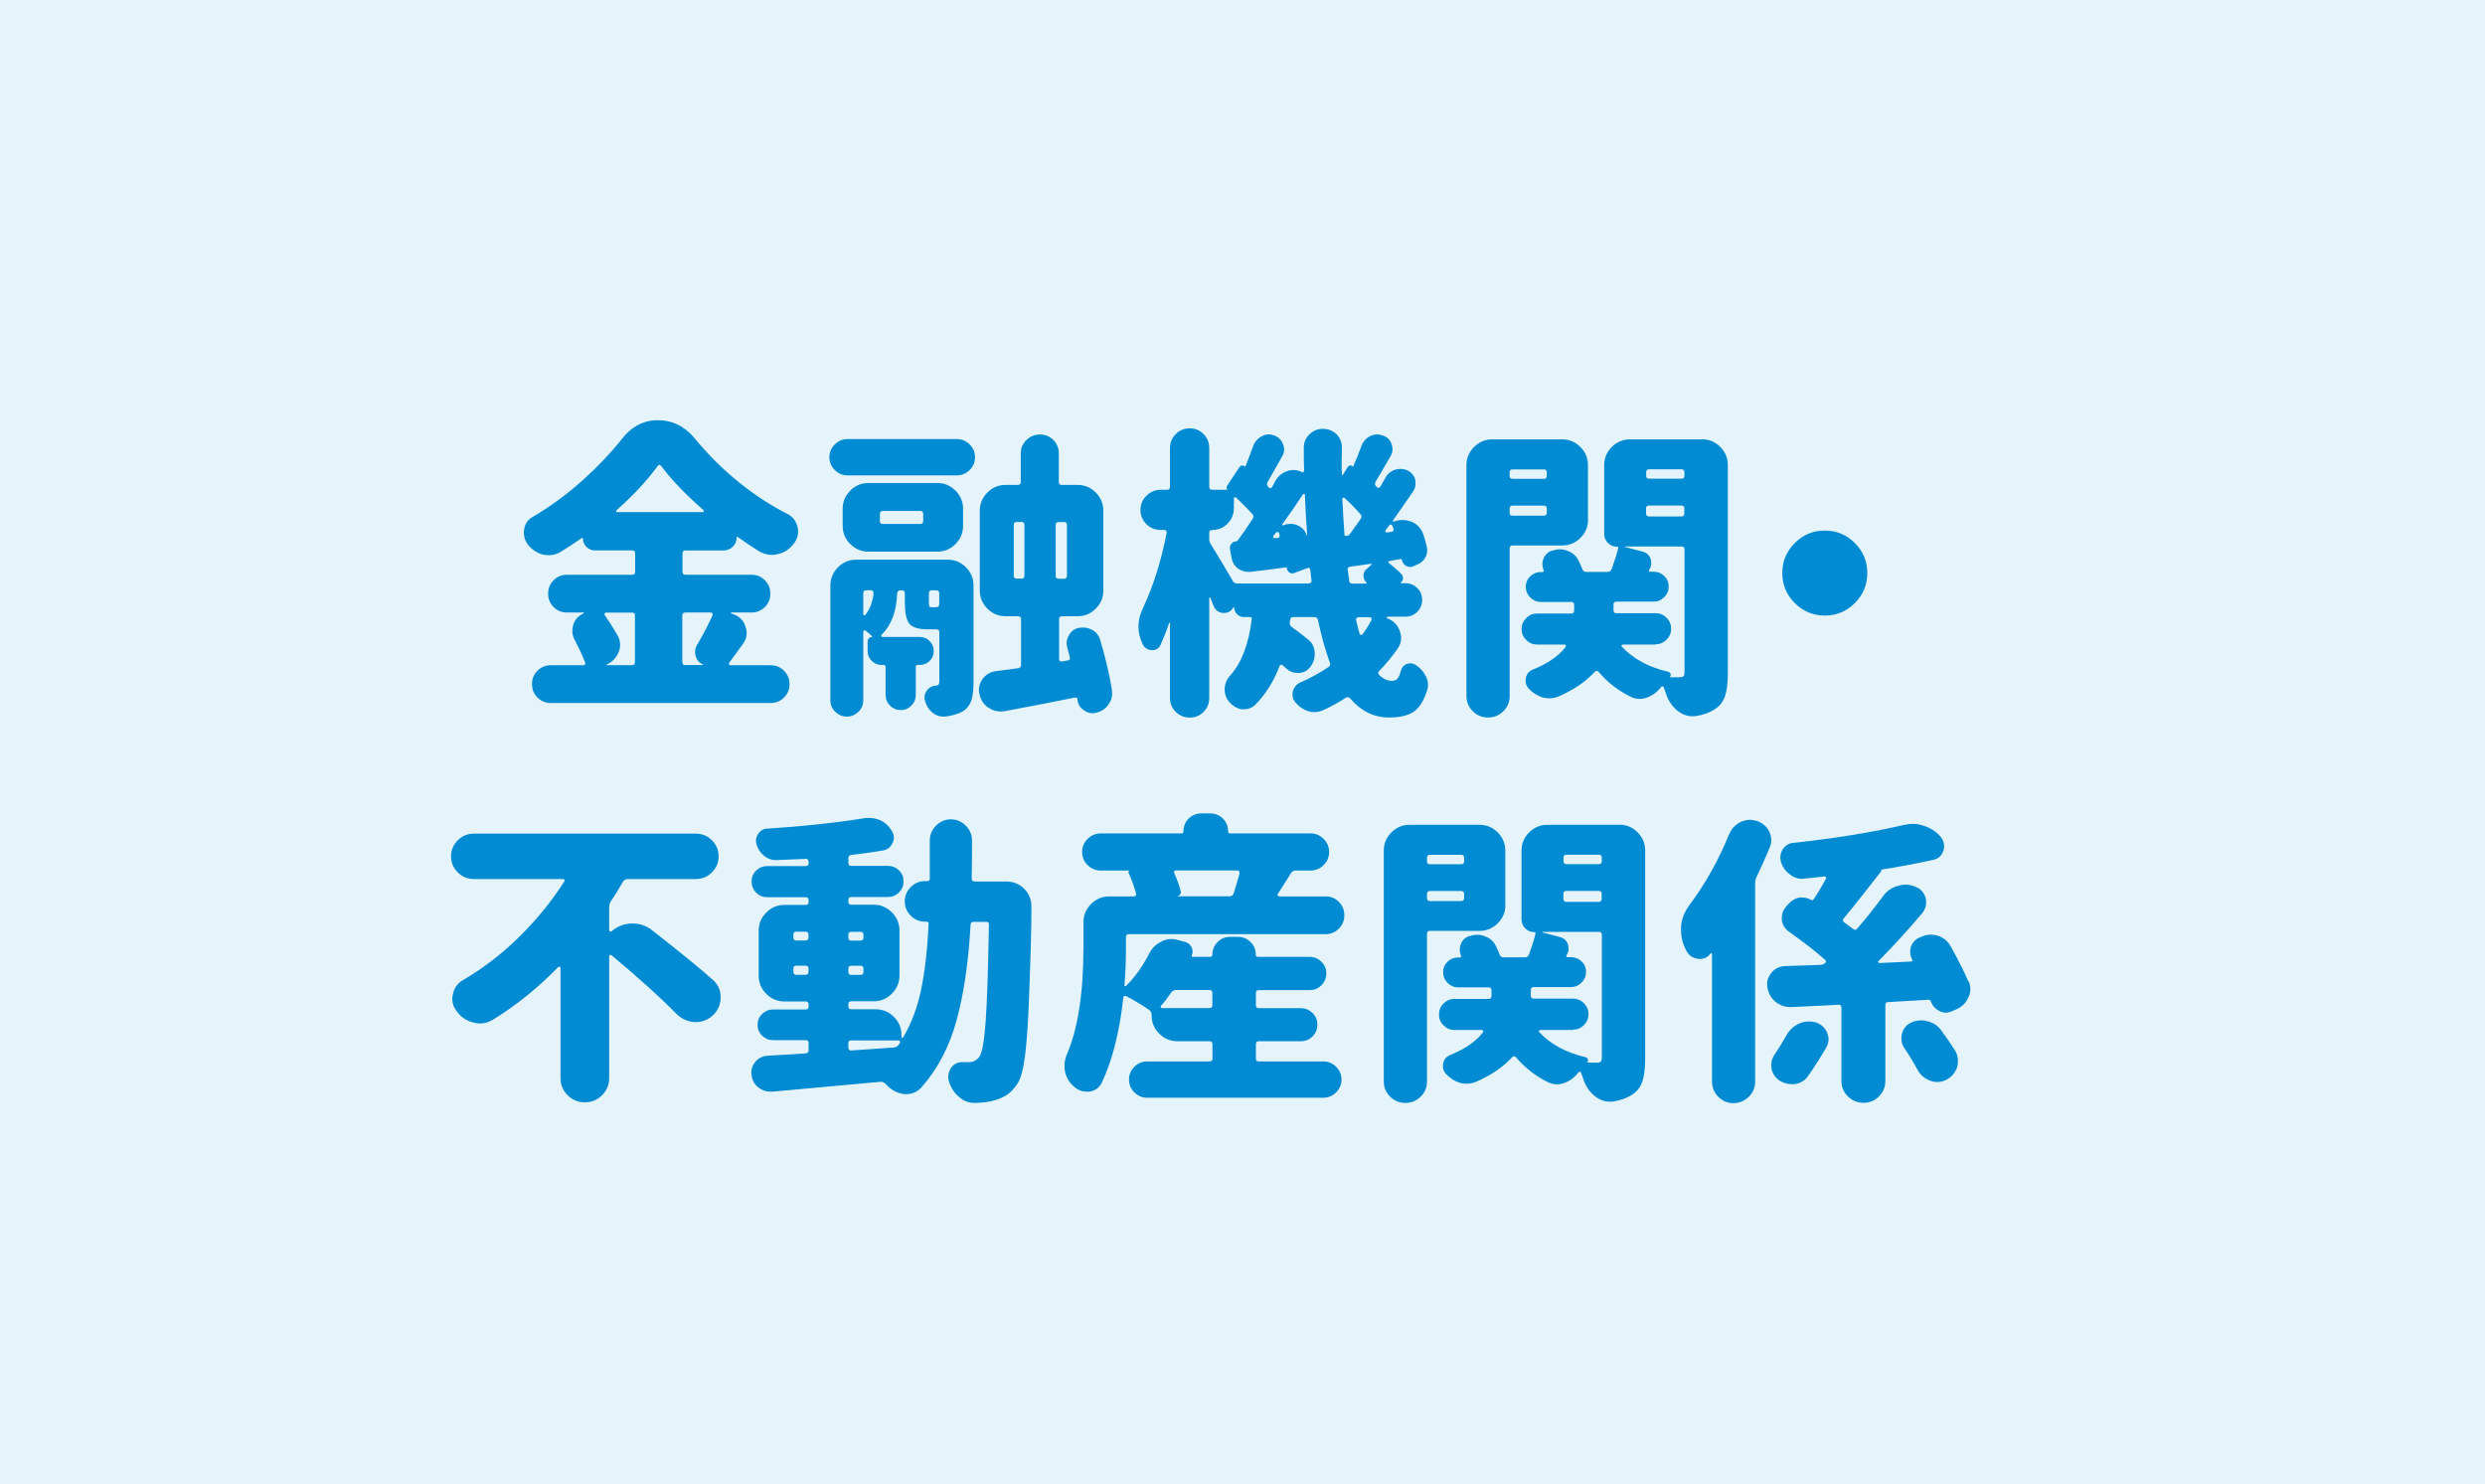
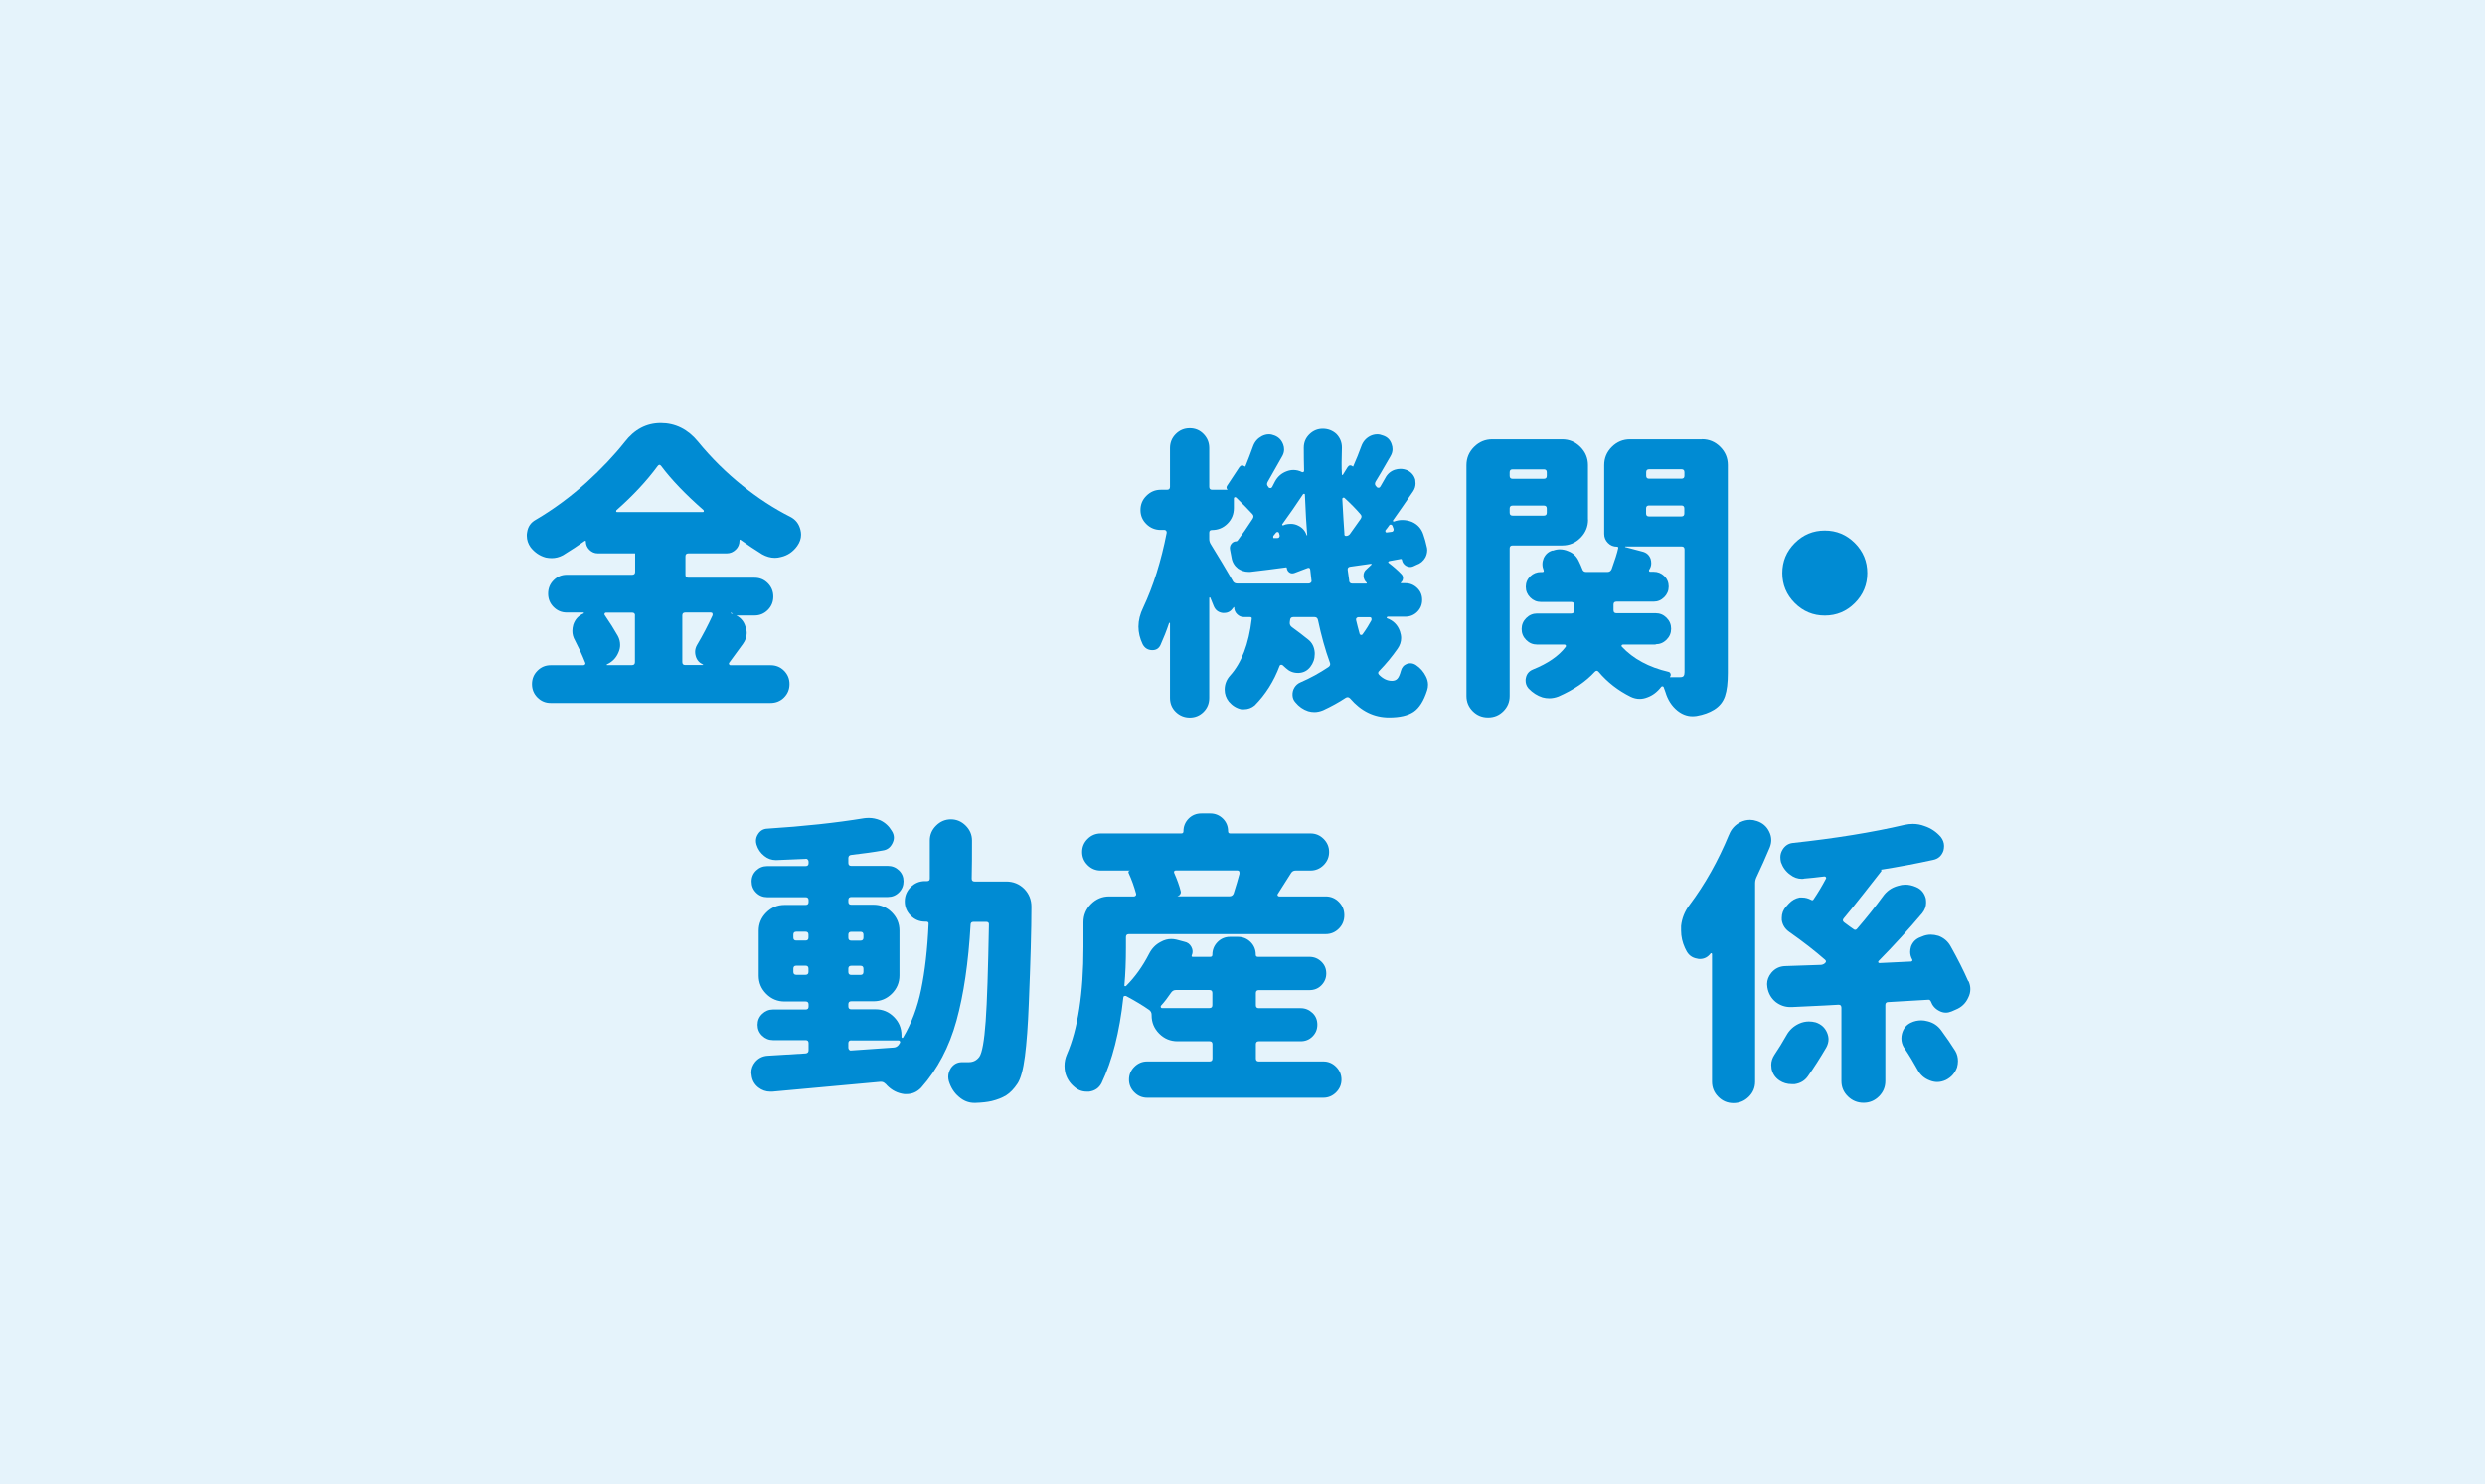
<svg xmlns="http://www.w3.org/2000/svg" id="_イヤー_2" width="245" height="146.33" viewBox="0 0 245 146.33">
  <defs>
    <style>.cls-1{fill:#008bd3;}.cls-2{fill:#e5f3fb;}</style>
  </defs>
  <g id="_イヤー_2-2">
    <rect class="cls-2" width="245" height="146.33" />
    <g>
-       <path class="cls-1" d="M72.1,60.4s-.03,.01-.04,.04c-.01,.03,0,.04,.01,.04l.26,.09c.6,.21,1,.62,1.17,1.23,.08,.21,.12,.42,.12,.62,0,.37-.13,.73-.38,1.08-.66,.92-1.11,1.53-1.35,1.85-.04,.04-.04,.09-.01,.15s.07,.09,.13,.09h3.96c.53,0,.97,.18,1.33,.54,.36,.36,.54,.8,.54,1.32s-.18,.96-.54,1.32c-.36,.36-.81,.54-1.33,.54h-21.68c-.51,0-.94-.18-1.3-.54s-.54-.8-.54-1.32,.18-.96,.54-1.32,.79-.54,1.3-.54h3.22c.08,0,.14-.03,.18-.09,.04-.06,.04-.12,0-.18-.29-.74-.63-1.46-1-2.17-.18-.31-.26-.62-.26-.94,0-.2,.03-.4,.09-.62,.18-.53,.52-.9,1.03-1.11,.02,0,.02-.03,0-.09h-1.67c-.51,0-.94-.18-1.3-.54-.36-.36-.54-.8-.54-1.32s.18-.96,.54-1.32,.79-.54,1.3-.54h6.45c.19,0,.29-.1,.29-.29v-1.82c0-.2-.1-.29-.29-.29h-3.69c-.31,0-.59-.12-.82-.35s-.35-.51-.35-.82c0-.04-.01-.06-.04-.07-.03,0-.05,0-.07,.01-.63,.45-1.34,.92-2.14,1.41-.37,.2-.74,.29-1.11,.29-.2,0-.39-.02-.59-.06-.59-.16-1.08-.49-1.49-1-.25-.35-.38-.73-.38-1.14,0-.12,0-.23,.03-.35,.08-.55,.36-.96,.85-1.23,1.74-1.02,3.41-2.25,5.01-3.69,1.48-1.35,2.73-2.67,3.75-3.96,.96-1.25,2.15-1.88,3.57-1.88s2.67,.61,3.66,1.82c1.31,1.6,2.78,3.06,4.42,4.37,1.5,1.21,3.07,2.23,4.69,3.05,.53,.27,.86,.7,1,1.29,.04,.16,.06,.31,.06,.47,0,.39-.13,.76-.38,1.11-.41,.57-.94,.93-1.58,1.08-.22,.06-.42,.09-.62,.09-.43,0-.85-.12-1.26-.35-.72-.45-1.43-.92-2.11-1.41-.08-.06-.12-.04-.12,.06,0,.35-.12,.65-.37,.89s-.54,.37-.89,.37h-3.78c-.2,0-.29,.1-.29,.29v1.82c0,.2,.1,.29,.29,.29h6.53c.51,0,.94,.18,1.3,.54,.36,.36,.54,.8,.54,1.32s-.18,.96-.54,1.32-.8,.54-1.3,.54h-1.99Zm-9.49,.29c0-.2-.1-.29-.29-.29h-2.58c-.06,0-.1,.03-.13,.09s-.03,.11,.01,.15c.51,.74,.94,1.43,1.29,2.05,.16,.29,.23,.6,.23,.91,0,.23-.05,.47-.15,.7-.22,.55-.6,.95-1.14,1.2-.02,0-.03,.01-.03,.04s0,.04,.03,.04h2.46c.19,0,.29-.1,.29-.29v-4.6Zm-1.82-10.4s-.05,.08-.04,.13c0,.05,.04,.07,.1,.07h8.44c.06,0,.09-.02,.1-.07,0-.05,0-.09-.04-.13-1.76-1.54-3.15-2.99-4.16-4.34-.12-.16-.23-.16-.35,0-1.07,1.46-2.42,2.91-4.04,4.34Zm9.46,10.37c.02-.06,.01-.12-.01-.18s-.08-.09-.16-.09h-2.52c-.2,0-.29,.1-.29,.29v4.6c0,.2,.1,.29,.29,.29h1.73s.03,0,.03-.03-.01-.03-.03-.03c-.35-.16-.59-.43-.7-.82-.04-.14-.06-.27-.06-.41,0-.23,.06-.46,.18-.67,.57-.96,1.08-1.94,1.55-2.96Z" />
-       <path class="cls-1" d="M94.34,43.29c.49,0,.91,.18,1.26,.53s.53,.77,.53,1.26-.18,.91-.53,1.26-.77,.53-1.26,.53h-10.78c-.49,0-.91-.18-1.26-.53s-.53-.77-.53-1.26,.18-.91,.53-1.26,.77-.53,1.26-.53h10.78Zm-.91,11.89c.7,0,1.3,.25,1.8,.75s.75,1.1,.75,1.8v9.58c0,.76-.08,1.36-.23,1.8-.16,.44-.44,.79-.85,1.04-.45,.25-1.03,.42-1.73,.5h-.18c-.39,0-.74-.13-1.05-.38-.35-.29-.6-.67-.73-1.14-.04-.14-.06-.25-.06-.35,0-.25,.08-.49,.23-.7,.23-.31,.54-.47,.91-.47,.21-.02,.32-.15,.32-.38v-4.89c0-.2-.1-.29-.29-.29h-.85c-.92,0-1.52-.19-1.82-.56s-.44-1.08-.44-2.14v-.85c0-.2-.1-.29-.29-.29h-.15c-.2,0-.3,.1-.32,.29-.06,1.8-.58,3.16-1.55,4.1-.02,.04-.02,.08,0,.13,.02,.05,.05,.07,.09,.07h3.69c.39,0,.72,.14,.98,.41s.4,.6,.4,.98-.13,.7-.4,.97-.59,.4-.98,.4h-.21c-.12,0-.18,.06-.18,.18v2.75c0,.43-.15,.79-.44,1.08s-.64,.44-1.05,.44-.76-.15-1.05-.44-.44-.65-.44-1.08v-2.75c0-.12-.06-.18-.18-.18h-.21c-.37,0-.69-.13-.97-.4-.27-.26-.41-.59-.41-.98v-.91c0-.14,.04-.25,.13-.34s.2-.13,.34-.13v-.03c-.12-.14-.34-.33-.67-.59-.06-.04-.11-.05-.16-.03-.05,.02-.07,.06-.07,.12v6.77c0,.45-.16,.83-.48,1.14s-.7,.47-1.14,.47-.82-.16-1.14-.47-.48-.69-.48-1.14v-11.31c0-.7,.25-1.3,.75-1.8s1.1-.75,1.8-.75h9.02Zm1.52-3.34c0,.7-.25,1.3-.75,1.8s-1.1,.75-1.8,.75h-6.77c-.7,0-1.3-.25-1.8-.75s-.75-1.1-.75-1.8v-1.67c0-.7,.25-1.3,.75-1.8s1.1-.75,1.8-.75h6.77c.7,0,1.3,.25,1.8,.75s.75,1.1,.75,1.8v1.67Zm-9.55,6.36c-.2,0-.29,.1-.29,.29v2.05c0,.06,.02,.1,.07,.12,.05,.02,.09,0,.13-.03,.45-.55,.72-1.26,.82-2.14,0-.08-.03-.15-.07-.21-.05-.06-.11-.09-.19-.09h-.47Zm1.64-7.82c-.2,0-.29,.1-.29,.29v.7c0,.2,.1,.29,.29,.29h3.69c.19,0,.29-.1,.29-.29v-.7c0-.2-.1-.29-.29-.29h-3.69Zm4.8,9.49h.38c.14,0,.23-.02,.29-.07,.06-.05,.09-.14,.09-.28v-1.03c0-.2-.1-.29-.29-.29h-.44c-.2,0-.29,.1-.29,.29v.82c0,.25,.01,.41,.04,.47s.1,.09,.22,.09Zm17.78,8.2c.02,.12,.03,.22,.03,.32,0,.37-.12,.72-.35,1.05-.29,.43-.69,.7-1.2,.82-.14,.04-.26,.06-.38,.06-.31,0-.6-.1-.85-.29-.39-.25-.61-.62-.64-1.08-.02-.14-.1-.2-.23-.18-2.01,.41-4.34,.86-6.97,1.35-.14,.02-.27,.03-.41,.03-.41,0-.8-.13-1.17-.38-.47-.31-.76-.75-.88-1.32-.04-.14-.06-.28-.06-.44,0-.37,.12-.72,.35-1.05,.33-.45,.77-.71,1.32-.79,.64-.08,1.39-.18,2.23-.29,.18-.04,.26-.16,.26-.35v-4.48c0-.2-.1-.29-.29-.29h-1.23c-.7,0-1.3-.25-1.8-.75s-.75-1.1-.75-1.8v-7.85c0-.7,.25-1.3,.75-1.8s1.1-.75,1.8-.75h1.2c.19,0,.29-.1,.29-.29v-2.81c0-.53,.19-.97,.56-1.33,.37-.36,.82-.54,1.33-.54s.96,.18,1.32,.54c.36,.36,.54,.81,.54,1.33v2.81c0,.2,.1,.29,.29,.29h1.55c.7,0,1.3,.25,1.8,.75s.75,1.1,.75,1.8v7.85c0,.7-.25,1.3-.75,1.8s-1.1,.75-1.8,.75h-1.52c-.2,0-.29,.1-.29,.29v3.93c0,.08,.03,.14,.09,.19,.06,.05,.13,.06,.21,.04l.53-.09c.19-.02,.27-.13,.23-.32-.08-.33-.17-.65-.26-.97-.04-.14-.06-.27-.06-.41,0-.27,.08-.54,.23-.79,.21-.39,.54-.63,.97-.73,.16-.02,.3-.03,.44-.03,.29,0,.59,.08,.88,.23,.41,.23,.67,.57,.79,1,.53,1.78,.92,3.44,1.17,4.98Zm-9.38-16.61c-.2,0-.29,.1-.29,.29v5.01c0,.2,.1,.29,.29,.29h.47c.19,0,.29-.1,.29-.29v-5.01c0-.2-.1-.29-.29-.29h-.47Zm4.66,5.6c.19,0,.29-.1,.29-.29v-5.01c0-.2-.1-.29-.29-.29h-.53c-.2,0-.29,.1-.29,.29v5.01c0,.2,.1,.29,.29,.29h.53Z" />
+       <path class="cls-1" d="M72.1,60.4s-.03,.01-.04,.04c-.01,.03,0,.04,.01,.04l.26,.09c.6,.21,1,.62,1.17,1.23,.08,.21,.12,.42,.12,.62,0,.37-.13,.73-.38,1.08-.66,.92-1.11,1.53-1.35,1.85-.04,.04-.04,.09-.01,.15s.07,.09,.13,.09h3.96c.53,0,.97,.18,1.33,.54,.36,.36,.54,.8,.54,1.32s-.18,.96-.54,1.32c-.36,.36-.81,.54-1.33,.54h-21.68c-.51,0-.94-.18-1.3-.54s-.54-.8-.54-1.32,.18-.96,.54-1.32,.79-.54,1.3-.54h3.22c.08,0,.14-.03,.18-.09,.04-.06,.04-.12,0-.18-.29-.74-.63-1.46-1-2.17-.18-.31-.26-.62-.26-.94,0-.2,.03-.4,.09-.62,.18-.53,.52-.9,1.03-1.11,.02,0,.02-.03,0-.09h-1.67c-.51,0-.94-.18-1.3-.54-.36-.36-.54-.8-.54-1.32s.18-.96,.54-1.32,.79-.54,1.3-.54h6.45c.19,0,.29-.1,.29-.29v-1.82h-3.69c-.31,0-.59-.12-.82-.35s-.35-.51-.35-.82c0-.04-.01-.06-.04-.07-.03,0-.05,0-.07,.01-.63,.45-1.34,.92-2.14,1.41-.37,.2-.74,.29-1.11,.29-.2,0-.39-.02-.59-.06-.59-.16-1.08-.49-1.49-1-.25-.35-.38-.73-.38-1.14,0-.12,0-.23,.03-.35,.08-.55,.36-.96,.85-1.23,1.74-1.02,3.41-2.25,5.01-3.69,1.48-1.35,2.73-2.67,3.75-3.96,.96-1.25,2.15-1.88,3.57-1.88s2.67,.61,3.66,1.82c1.31,1.6,2.78,3.06,4.42,4.37,1.5,1.21,3.07,2.23,4.69,3.05,.53,.27,.86,.7,1,1.29,.04,.16,.06,.31,.06,.47,0,.39-.13,.76-.38,1.11-.41,.57-.94,.93-1.58,1.08-.22,.06-.42,.09-.62,.09-.43,0-.85-.12-1.26-.35-.72-.45-1.43-.92-2.11-1.41-.08-.06-.12-.04-.12,.06,0,.35-.12,.65-.37,.89s-.54,.37-.89,.37h-3.78c-.2,0-.29,.1-.29,.29v1.82c0,.2,.1,.29,.29,.29h6.53c.51,0,.94,.18,1.3,.54,.36,.36,.54,.8,.54,1.32s-.18,.96-.54,1.32-.8,.54-1.3,.54h-1.99Zm-9.49,.29c0-.2-.1-.29-.29-.29h-2.58c-.06,0-.1,.03-.13,.09s-.03,.11,.01,.15c.51,.74,.94,1.43,1.29,2.05,.16,.29,.23,.6,.23,.91,0,.23-.05,.47-.15,.7-.22,.55-.6,.95-1.14,1.2-.02,0-.03,.01-.03,.04s0,.04,.03,.04h2.46c.19,0,.29-.1,.29-.29v-4.6Zm-1.82-10.4s-.05,.08-.04,.13c0,.05,.04,.07,.1,.07h8.44c.06,0,.09-.02,.1-.07,0-.05,0-.09-.04-.13-1.76-1.54-3.15-2.99-4.16-4.34-.12-.16-.23-.16-.35,0-1.07,1.46-2.42,2.91-4.04,4.34Zm9.46,10.37c.02-.06,.01-.12-.01-.18s-.08-.09-.16-.09h-2.52c-.2,0-.29,.1-.29,.29v4.6c0,.2,.1,.29,.29,.29h1.73s.03,0,.03-.03-.01-.03-.03-.03c-.35-.16-.59-.43-.7-.82-.04-.14-.06-.27-.06-.41,0-.23,.06-.46,.18-.67,.57-.96,1.08-1.94,1.55-2.96Z" />
      <path class="cls-1" d="M136.76,60.84s-.03,.01-.04,.04c-.01,.03,0,.05,.01,.07,.64,.23,1.07,.66,1.29,1.29,.08,.23,.12,.46,.12,.67,0,.37-.12,.72-.35,1.05-.53,.76-1.12,1.48-1.79,2.17-.16,.14-.17,.27-.03,.41,.39,.39,.81,.59,1.26,.59,.23,0,.41-.07,.54-.21,.13-.14,.24-.39,.34-.76,.08-.33,.27-.57,.59-.7,.12-.04,.23-.06,.35-.06,.19,0,.38,.06,.56,.18,.43,.29,.75,.66,.97,1.11,.14,.27,.21,.55,.21,.82,0,.2-.03,.38-.09,.56-.33,1.04-.78,1.74-1.33,2.11s-1.36,.56-2.42,.56c-1.48,0-2.76-.62-3.84-1.88-.14-.14-.28-.16-.44-.06-.68,.45-1.43,.86-2.23,1.23-.29,.12-.58,.18-.85,.18-.22,0-.42-.03-.62-.09-.49-.16-.91-.45-1.26-.88-.18-.2-.27-.43-.28-.7-.01-.27,.05-.52,.19-.75,.14-.22,.33-.4,.59-.51,.96-.41,1.88-.92,2.78-1.52,.16-.12,.19-.26,.12-.44-.45-1.23-.84-2.63-1.17-4.19-.04-.2-.16-.29-.35-.29h-2.08c-.2,0-.3,.1-.32,.29l-.03,.23c-.02,.2,.05,.35,.21,.47,.57,.41,1.1,.82,1.61,1.23,.39,.31,.6,.74,.64,1.29v.15c0,.47-.15,.89-.44,1.26s-.67,.57-1.14,.59h-.09c-.45,0-.84-.16-1.17-.47-.1-.1-.21-.2-.32-.29-.06-.04-.12-.05-.18-.04-.06,.01-.1,.04-.12,.1-.57,1.52-1.39,2.82-2.46,3.9-.31,.25-.66,.38-1.03,.38h-.29c-.47-.1-.88-.35-1.23-.76-.27-.35-.41-.74-.41-1.17,0-.53,.18-.99,.53-1.38,1.13-1.25,1.85-3.12,2.14-5.6,.02-.12-.03-.18-.15-.18h-.62c-.25,0-.48-.09-.67-.28-.2-.19-.29-.42-.29-.69-.02-.02-.04-.02-.06,0l-.06,.09c-.22,.31-.5,.47-.85,.47h-.18c-.43-.06-.72-.29-.88-.7-.1-.27-.21-.54-.32-.79-.02-.04-.04-.05-.07-.04-.03,.01-.04,.03-.04,.07v9.84c0,.55-.19,1.01-.56,1.38-.37,.37-.83,.56-1.36,.56s-1-.19-1.38-.56-.57-.83-.57-1.38v-7.35s-.01-.06-.03-.06c-.02,0-.04,0-.06,.03-.25,.76-.54,1.48-.85,2.17-.16,.33-.42,.5-.79,.5h-.06c-.41-.02-.71-.21-.91-.59-.27-.57-.41-1.14-.41-1.73,0-.62,.16-1.25,.47-1.88,1-2.13,1.77-4.58,2.31-7.35,.02-.08,0-.15-.04-.21-.05-.06-.1-.09-.16-.09h-.38c-.55,0-1.02-.19-1.41-.57-.39-.38-.59-.84-.59-1.39s.19-1.02,.59-1.41c.39-.39,.86-.59,1.41-.59h.62c.19,0,.29-.1,.29-.29v-3.81c0-.55,.19-1.01,.57-1.39s.84-.57,1.38-.57,.99,.19,1.36,.57c.37,.38,.56,.84,.56,1.39v3.81c0,.2,.1,.29,.29,.29h1.52c-.12-.12-.14-.24-.06-.38l1.2-1.82c.16-.23,.34-.26,.56-.09,.02,.02,.04,0,.06-.03,.25-.62,.51-1.29,.76-1.99,.16-.43,.44-.75,.85-.97,.23-.12,.47-.18,.7-.18,.18,0,.36,.04,.56,.12,.41,.16,.69,.45,.85,.88,.06,.16,.09,.32,.09,.5,0,.23-.07,.47-.21,.7-.92,1.64-1.39,2.47-1.41,2.49-.1,.18-.08,.33,.06,.47,0,.02,0,.04,.03,.06,.06,.06,.12,.08,.19,.07,.07,0,.12-.04,.16-.1,.1-.2,.19-.38,.29-.56,.27-.49,.66-.82,1.17-1,.21-.08,.43-.12,.64-.12,.29,0,.58,.07,.85,.21,.04,.02,.08,.01,.13-.01,.05-.03,.07-.07,.07-.13-.02-.74-.03-1.49-.03-2.26,0-.53,.19-.97,.56-1.33,.37-.36,.81-.54,1.32-.54s.98,.18,1.35,.53c.35,.37,.53,.81,.53,1.32l-.03,1.46c0,.43,0,.83,.03,1.2,0,.02,0,.03,.03,.04,.02,.01,.04,0,.06-.01l.47-.76c.14-.21,.31-.23,.53-.06,.02,.02,.03,0,.03-.03,.29-.66,.56-1.32,.79-1.96,.16-.45,.44-.78,.85-1,.23-.12,.48-.18,.73-.18,.18,0,.36,.04,.56,.12,.43,.14,.71,.42,.85,.85,.06,.16,.09,.32,.09,.5,0,.23-.07,.47-.21,.7-.76,1.33-1.25,2.16-1.46,2.49-.1,.18-.08,.33,.06,.47,.02,.02,.04,.04,.06,.06,.04,.06,.1,.08,.18,.07,.08,0,.14-.05,.18-.13,.18-.31,.33-.59,.47-.82,.21-.41,.53-.68,.94-.82,.19-.06,.38-.09,.56-.09,.23,0,.47,.05,.7,.15,.39,.2,.64,.5,.76,.91,.02,.14,.03,.26,.03,.38,0,.27-.08,.53-.23,.76-.8,1.17-1.46,2.13-1.99,2.87-.02,.02-.02,.05,0,.09,.02,.04,.05,.05,.09,.03,.27-.1,.55-.15,.82-.15,.31,0,.62,.06,.94,.18,.57,.25,.95,.67,1.14,1.26,.14,.39,.24,.77,.32,1.14,.04,.14,.06,.26,.06,.38,0,.25-.06,.5-.18,.73-.2,.35-.49,.6-.88,.73l-.32,.15c-.23,.1-.46,.08-.69-.04-.22-.13-.37-.32-.42-.57,0-.08-.04-.12-.12-.12l-1.14,.21s-.07,.03-.09,.07c-.02,.05-.01,.08,.03,.1,.51,.39,.93,.76,1.26,1.11,.12,.12,.17,.26,.16,.42-.01,.17-.08,.31-.22,.42,0,.04,0,.06,.03,.06h.41c.47,0,.86,.16,1.19,.48s.48,.71,.48,1.17-.16,.85-.48,1.17-.72,.48-1.19,.48h-1.76Zm-15.23-3.57c.1,.18,.24,.26,.44,.26h7.06c.08,0,.15-.03,.21-.09s.08-.13,.06-.21c-.02-.25-.06-.61-.12-1.05-.02-.18-.11-.23-.26-.18l-1.32,.5c-.18,.06-.34,.04-.48-.06s-.23-.24-.25-.44c-.02-.06-.05-.08-.09-.06-1.15,.16-2.31,.3-3.49,.44h-.23c-.35,0-.68-.11-1-.32-.35-.27-.57-.63-.64-1.08l-.15-.79c-.04-.21,0-.41,.13-.57,.13-.17,.3-.25,.51-.25,.06-.02,.1-.05,.12-.09,.43-.57,.92-1.27,1.46-2.11,.12-.18,.12-.33,0-.47-.35-.39-.89-.94-1.61-1.64-.06-.04-.11-.05-.16-.03-.05,.02-.07,.06-.07,.12v.94c0,.61-.21,1.12-.63,1.54s-.93,.63-1.54,.63c-.18,0-.26,.09-.26,.26v.62c0,.2,.06,.38,.18,.56,.72,1.17,1.44,2.36,2.14,3.57Zm4.01-4.42c-.02,.06-.02,.11,0,.16,.02,.05,.06,.06,.12,.04h.29c.08,0,.14-.03,.18-.1,.04-.07,.05-.13,.03-.19-.04-.12-.06-.19-.06-.21-.02-.06-.06-.09-.12-.1-.06,0-.11,0-.15,.04l-.29,.35Zm.88-1.17s-.02,.07,0,.09c.02,.02,.05,.03,.09,.03l.23-.09c.18-.04,.35-.06,.53-.06,.25,0,.5,.06,.73,.18,.41,.2,.68,.51,.82,.94,0,.02,.02,.02,.06,0-.08-.94-.16-2.28-.23-4.01,0-.04-.02-.06-.06-.07-.04,0-.08,0-.12,.04-.64,.98-1.33,1.96-2.05,2.96Zm6.12,.97c0,.14,.06,.2,.19,.19,.13,0,.24-.06,.34-.16,.37-.51,.73-1.02,1.08-1.52,.12-.18,.11-.33-.03-.47-.45-.53-.98-1.06-1.58-1.61-.04-.02-.08-.02-.13,0-.05,.02-.07,.06-.07,.12,.08,1.48,.15,2.64,.21,3.46Zm.47,4.6c.02,.2,.13,.29,.32,.29h1.38s.03,0,.04-.03c0-.02,0-.04-.01-.06-.2-.18-.3-.4-.31-.67-.01-.27,.09-.5,.31-.67l.47-.44s.02-.04,.01-.06c-.01-.02-.03-.03-.04-.03-.7,.1-1.39,.2-2.05,.29-.2,.02-.28,.13-.26,.32,.06,.43,.11,.78,.15,1.05Zm2.2,3.87c.02-.06,.01-.12-.01-.18s-.08-.09-.16-.09h-1.11c-.08,0-.14,.03-.19,.09-.05,.06-.06,.13-.04,.21,.1,.41,.21,.86,.35,1.35,.02,.06,.06,.09,.12,.1,.06,.01,.11,0,.15-.04,.37-.51,.67-.99,.91-1.44Zm1.38-8.82s-.02,.08,0,.13c.02,.05,.06,.07,.12,.07l.47-.06c.08,0,.14-.03,.18-.09,.04-.06,.05-.13,.03-.21-.04-.1-.08-.21-.12-.32-.04-.06-.09-.09-.15-.1-.06,0-.11,.01-.15,.07-.14,.2-.26,.36-.38,.5Z" />
      <path class="cls-1" d="M156.57,51.23c0,.7-.25,1.3-.75,1.8s-1.1,.75-1.8,.75h-4.89c-.2,0-.29,.1-.29,.29v14.56c0,.59-.21,1.08-.62,1.49s-.91,.62-1.51,.62-1.1-.21-1.51-.62-.62-.91-.62-1.49v-22.76c0-.7,.25-1.3,.75-1.8s1.1-.75,1.8-.75h6.88c.7,0,1.3,.25,1.8,.75s.75,1.1,.75,1.8v5.36Zm-4.07-4.66c0-.2-.1-.29-.29-.29h-3.08c-.2,0-.29,.1-.29,.29v.35c0,.2,.1,.29,.29,.29h3.08c.2,0,.29-.1,.29-.29v-.35Zm-3.66,3.98c0,.2,.1,.29,.29,.29h3.08c.2,0,.29-.1,.29-.29v-.41c0-.2-.1-.29-.29-.29h-3.08c-.2,0-.29,.1-.29,.29v.41Zm18.96-7.24c.7,0,1.3,.25,1.8,.75s.75,1.1,.75,1.8v20.48c0,.98-.09,1.74-.28,2.3s-.54,1-1.07,1.33c-.47,.29-1.04,.5-1.73,.62-.14,.02-.27,.03-.41,.03-.53,0-1.03-.19-1.49-.56-.55-.45-.94-1.05-1.17-1.82-.06-.16-.12-.32-.18-.5-.02-.04-.05-.06-.1-.07-.05,0-.09,0-.13,.04-.39,.51-.85,.86-1.38,1.05-.25,.1-.51,.15-.76,.15-.29,0-.59-.07-.88-.21-1.23-.61-2.29-1.43-3.16-2.46-.12-.14-.24-.14-.38,0-.88,.96-2.07,1.77-3.57,2.43-.31,.12-.62,.18-.91,.18-.23,0-.46-.03-.67-.09-.51-.16-.97-.45-1.38-.88-.2-.23-.29-.49-.29-.76,0-.1,0-.2,.03-.29,.08-.39,.31-.66,.7-.82,1.46-.59,2.54-1.33,3.22-2.23,.04-.06,.04-.11,.01-.16-.03-.05-.07-.07-.13-.07h-2.7c-.41,0-.77-.15-1.07-.45-.3-.3-.45-.66-.45-1.08s.15-.78,.45-1.08c.3-.3,.66-.45,1.07-.45h3.37c.2,0,.29-.1,.29-.29v-.56c0-.2-.1-.29-.29-.29h-2.99c-.41,0-.76-.15-1.05-.44s-.44-.64-.44-1.05,.15-.76,.44-1.04c.29-.28,.64-.42,1.05-.42h.15c.12,0,.16-.06,.12-.18-.08-.2-.12-.39-.12-.59s.04-.39,.12-.59c.18-.39,.46-.64,.85-.76h.09c.21-.08,.43-.12,.64-.12,.29,0,.58,.06,.85,.18,.47,.18,.81,.5,1.03,.97,.14,.27,.25,.54,.35,.79,.06,.2,.19,.29,.38,.29h2.11c.2,0,.33-.1,.41-.29,.31-.86,.53-1.54,.64-2.05,.02-.1-.02-.15-.12-.15-.35,0-.65-.12-.89-.37-.24-.24-.37-.54-.37-.89v-6.77c0-.7,.25-1.3,.75-1.8s1.1-.75,1.8-.75h7.09Zm-4.57,20.24h-3.22c-.06,0-.1,.03-.13,.07-.03,.05-.02,.09,.01,.13,1.13,1.21,2.67,2.04,4.6,2.49,.1,.02,.17,.08,.21,.19,.04,.11,.02,.21-.06,.31-.02,.02,0,.03,.03,.03h.97c.18,0,.29-.04,.35-.12s.09-.21,.09-.38v-12.1c0-.2-.1-.29-.29-.29h-5.54s-.03,0-.03,.03,0,.03,.03,.03l1.67,.44c.41,.1,.68,.34,.82,.73,.04,.14,.06,.28,.06,.44,0,.21-.07,.43-.21,.64-.02,.04-.02,.08,0,.12s.05,.06,.09,.06h.35c.41,0,.76,.14,1.05,.42,.29,.28,.44,.63,.44,1.04s-.15,.76-.44,1.05-.64,.44-1.05,.44h-3.66c-.2,0-.29,.1-.29,.29v.56c0,.2,.1,.29,.29,.29h3.87c.41,0,.77,.15,1.07,.45,.3,.3,.45,.66,.45,1.08s-.15,.78-.45,1.08c-.3,.3-.66,.45-1.07,.45Zm2.84-16.99c0-.2-.1-.29-.29-.29h-3.19c-.2,0-.29,.1-.29,.29v.35c0,.2,.1,.29,.29,.29h3.19c.2,0,.29-.1,.29-.29v-.35Zm-3.49,3.28c-.2,0-.29,.1-.29,.29v.5c0,.2,.1,.29,.29,.29h3.19c.2,0,.29-.1,.29-.29v-.5c0-.2-.1-.29-.29-.29h-3.19Z" />
      <path class="cls-1" d="M176.95,59.46c-.82-.82-1.23-1.81-1.23-2.96s.41-2.14,1.23-2.96,1.81-1.23,2.96-1.23,2.14,.41,2.96,1.23,1.23,1.81,1.23,2.96-.41,2.14-1.23,2.96-1.81,1.23-2.96,1.23-2.14-.41-2.96-1.23Z" />
-       <path class="cls-1" d="M60.08,91.72c0,.06,.02,.1,.07,.12s.1,0,.16-.03l.03-.03c.57-.47,1.22-.71,1.96-.73h.06c.72,0,1.37,.22,1.93,.67,2.73,2.13,4.76,3.78,6.06,4.95,.47,.45,.7,1,.7,1.64,0,.72-.26,1.33-.79,1.82-.49,.43-1.04,.64-1.64,.64h-.18c-.68-.06-1.27-.33-1.76-.82-1.46-1.5-3.59-3.43-6.39-5.77-.06-.04-.11-.04-.16-.01s-.07,.06-.07,.1v12.01c0,.66-.23,1.23-.7,1.7s-1.04,.7-1.7,.7-1.23-.23-1.7-.7-.7-1.04-.7-1.7v-10.87s-.02-.07-.07-.09-.09-.02-.13,0c-1.99,2.05-4.14,3.79-6.45,5.21-.41,.25-.84,.38-1.29,.38-.21,0-.42-.03-.62-.09-.68-.16-1.24-.53-1.67-1.11-.29-.37-.44-.78-.44-1.23,0-.14,.02-.28,.06-.44,.12-.62,.45-1.09,1-1.41,2.03-1.19,3.91-2.64,5.62-4.34s3.17-3.5,4.37-5.39c.04-.06,.04-.11,.01-.16-.03-.05-.07-.07-.13-.07h-8.79c-.62,0-1.16-.22-1.6-.66s-.66-.97-.66-1.58,.22-1.14,.66-1.58,.97-.66,1.6-.66h21.86c.62,0,1.16,.22,1.6,.66s.66,.97,.66,1.58-.22,1.14-.66,1.58-.97,.66-1.6,.66h-6.71c-.2,0-.34,.08-.44,.23-.41,.72-.82,1.39-1.23,1.99-.1,.18-.15,.36-.15,.56v2.26Z" />
      <path class="cls-1" d="M95.8,86.62c0,.2,.1,.29,.29,.29h3.11c.7,0,1.3,.24,1.79,.73,.47,.49,.7,1.07,.7,1.76,0,2.21-.09,5.39-.26,9.55-.08,2.15-.21,3.88-.38,5.2s-.42,2.21-.73,2.68c-.35,.53-.72,.91-1.11,1.16-.39,.24-.87,.43-1.44,.57-.43,.1-.97,.16-1.61,.18h-.09c-.57,0-1.07-.2-1.52-.59-.47-.39-.8-.91-1-1.55-.04-.16-.06-.3-.06-.44,0-.29,.09-.58,.26-.85,.27-.39,.64-.59,1.11-.59h.67c.43,0,.77-.18,1.03-.53,.27-.39,.48-1.55,.62-3.49s.24-5.11,.32-9.52c.02-.2-.07-.29-.26-.29h-1.26c-.2,0-.29,.1-.29,.29-.21,3.73-.68,6.88-1.39,9.46s-1.87,4.78-3.47,6.59c-.41,.43-.89,.64-1.44,.64h-.23c-.66-.08-1.24-.37-1.73-.88-.04-.06-.09-.11-.15-.15-.14-.14-.3-.2-.5-.18-3.34,.31-6.88,.63-10.63,.97h-.21c-.43,0-.82-.14-1.17-.41-.39-.31-.62-.72-.67-1.23-.02-.08-.03-.16-.03-.23,0-.39,.13-.74,.38-1.05,.31-.37,.71-.58,1.2-.62,1.27-.08,2.53-.16,3.78-.23,.2-.02,.29-.13,.29-.32v-.7c0-.2-.1-.29-.29-.29h-3.22c-.41,0-.77-.15-1.07-.44s-.45-.65-.45-1.07,.15-.78,.45-1.07,.66-.44,1.07-.44h3.22c.2,0,.29-.1,.29-.29v-.21c0-.2-.1-.29-.29-.29h-2.08c-.7,0-1.3-.25-1.8-.75s-.75-1.1-.75-1.8v-4.42c0-.7,.25-1.3,.75-1.8s1.1-.75,1.8-.75h2.08c.2,0,.29-.1,.29-.29v-.18c0-.2-.1-.29-.29-.29h-3.78c-.43,0-.8-.15-1.1-.45-.3-.3-.45-.67-.45-1.1s.15-.79,.45-1.08,.67-.44,1.1-.44h3.78c.2,0,.29-.1,.29-.29v-.15c0-.08-.03-.15-.09-.21s-.13-.08-.21-.06l-2.87,.12h-.06c-.43,0-.81-.14-1.14-.41-.37-.29-.62-.66-.76-1.11-.04-.14-.06-.26-.06-.38,0-.23,.07-.46,.21-.67,.21-.33,.51-.51,.88-.53,3.63-.23,6.83-.58,9.58-1.03,.16-.02,.31-.03,.47-.03,.37,0,.74,.08,1.11,.23,.49,.23,.87,.59,1.14,1.05,.14,.21,.21,.44,.21,.67,0,.18-.05,.36-.15,.56-.2,.41-.51,.64-.94,.7-.88,.16-1.91,.3-3.11,.44-.2,.02-.29,.13-.29,.32v.47c0,.2,.1,.29,.29,.29h3.6c.43,0,.8,.15,1.1,.44s.45,.65,.45,1.08-.15,.8-.45,1.1c-.3,.3-.67,.45-1.1,.45h-3.6c-.2,0-.29,.1-.29,.29v.18c0,.2,.1,.29,.29,.29h2.2c.7,0,1.3,.25,1.8,.75s.75,1.1,.75,1.8v4.42c0,.7-.25,1.3-.75,1.8s-1.1,.75-1.8,.75h-2.2c-.2,0-.29,.1-.29,.29v.21c0,.2,.1,.29,.29,.29h2.4c.7,0,1.3,.25,1.8,.75s.75,1.1,.75,1.8v.18s.02,.07,.06,.09,.07,0,.09-.03c.82-1.37,1.42-2.95,1.79-4.75s.62-3.95,.73-6.45c.02-.16-.06-.23-.23-.23h-.12c-.55,0-1.02-.2-1.41-.59s-.59-.86-.59-1.41,.2-1.02,.59-1.41,.86-.59,1.41-.59h.21c.18,0,.26-.09,.26-.26v-3.75c0-.57,.21-1.05,.62-1.46s.9-.62,1.46-.62,1.05,.21,1.46,.62,.62,.9,.62,1.46c0,1.39,0,2.63-.03,3.72Zm-17.29,5.24c-.2,0-.29,.1-.29,.29v.29c0,.2,.1,.29,.29,.29h.91c.2,0,.29-.1,.29-.29v-.29c0-.2-.1-.29-.29-.29h-.91Zm-.29,3.96c0,.2,.1,.29,.29,.29h.91c.2,0,.29-.1,.29-.29v-.32c0-.2-.1-.29-.29-.29h-.91c-.2,0-.29,.1-.29,.29v.32Zm6.91-3.66c0-.2-.1-.29-.29-.29h-.91c-.2,0-.29,.1-.29,.29v.29c0,.2,.1,.29,.29,.29h.91c.2,0,.29-.1,.29-.29v-.29Zm-.29,3.96c.2,0,.29-.1,.29-.29v-.32c0-.2-.1-.29-.29-.29h-.91c-.2,0-.29,.1-.29,.29v.32c0,.2,.1,.29,.29,.29h.91Zm-.91,6.45c-.2,0-.29,.1-.29,.29v.44c0,.08,.03,.15,.09,.21s.13,.08,.21,.06l4.19-.29c.2-.02,.35-.11,.47-.26,.04-.08,.08-.14,.12-.19,.04-.05,.04-.1,.01-.16s-.07-.09-.13-.09h-4.66Z" />
      <path class="cls-1" d="M111.3,92.1c-.2,0-.29,.1-.29,.29v1c0,1.41-.05,2.65-.15,3.72-.02,.06,0,.1,.04,.12s.09,0,.13-.03c.88-.88,1.63-1.93,2.26-3.16,.27-.53,.65-.92,1.14-1.17,.35-.2,.7-.29,1.05-.29,.16,0,.32,.02,.5,.06l.79,.21c.31,.06,.54,.23,.69,.51,.15,.28,.16,.56,.04,.83-.04,.1,0,.15,.09,.15h1.73c.14,0,.21-.07,.21-.21,0-.49,.17-.9,.51-1.25,.34-.34,.75-.51,1.22-.51h.79c.49,0,.9,.17,1.25,.51,.34,.34,.51,.76,.51,1.25,0,.14,.07,.21,.21,.21h5.07c.47,0,.86,.16,1.19,.48s.48,.71,.48,1.16-.16,.83-.48,1.16-.72,.48-1.19,.48h-4.98c-.2,0-.29,.1-.29,.29v1.2c0,.2,.1,.29,.29,.29h4.13c.45,0,.83,.16,1.16,.47s.48,.7,.48,1.16-.16,.84-.48,1.16-.71,.47-1.16,.47h-4.13c-.2,0-.29,.1-.29,.29v1.41c0,.2,.1,.29,.29,.29h6.36c.49,0,.91,.18,1.26,.53s.53,.77,.53,1.26-.18,.91-.53,1.26-.77,.53-1.26,.53h-17.37c-.49,0-.91-.18-1.26-.53s-.53-.77-.53-1.26,.18-.91,.53-1.26,.77-.53,1.26-.53h6.15c.2,0,.29-.1,.29-.29v-1.41c0-.2-.1-.29-.29-.29h-3.16c-.7,0-1.3-.25-1.8-.75s-.75-1.1-.75-1.8v-.06c0-.2-.08-.35-.23-.47-.64-.45-1.41-.91-2.29-1.38-.06-.02-.12-.01-.18,.01s-.09,.08-.09,.16c-.37,3.38-1.08,6.18-2.14,8.41-.25,.49-.66,.77-1.23,.85h-.23c-.47,0-.88-.16-1.23-.47-.47-.39-.77-.88-.91-1.46-.04-.21-.06-.42-.06-.62,0-.39,.08-.76,.23-1.11,1.09-2.5,1.64-6.04,1.64-10.61v-2.43c0-.7,.25-1.3,.75-1.8s1.1-.75,1.8-.75h2.43c.08,0,.14-.03,.18-.09s.05-.12,.03-.18c-.2-.72-.44-1.4-.73-2.02-.06-.14-.02-.22,.12-.26h-2.87c-.51,0-.94-.18-1.3-.54-.36-.36-.54-.79-.54-1.29s.18-.93,.54-1.29c.36-.36,.8-.54,1.3-.54h7.94c.14,0,.21-.07,.21-.21,0-.49,.17-.9,.51-1.25,.34-.34,.76-.51,1.25-.51h.88c.49,0,.9,.17,1.25,.51,.34,.34,.51,.76,.51,1.25,0,.14,.07,.21,.21,.21h7.91c.51,0,.94,.18,1.3,.54,.36,.36,.54,.79,.54,1.29s-.18,.93-.54,1.29c-.36,.36-.8,.54-1.3,.54h-1.46c-.2,0-.34,.08-.44,.23-.23,.37-.67,1.06-1.32,2.08-.04,.04-.04,.09-.01,.15s.08,.09,.16,.09h4.57c.51,0,.94,.18,1.3,.54,.36,.36,.54,.8,.54,1.32s-.18,.96-.54,1.32c-.36,.36-.8,.54-1.3,.54h-19.37Zm8.23,5.8c0-.2-.1-.29-.29-.29h-3.31c-.2,0-.35,.09-.47,.26-.33,.49-.66,.92-1,1.29-.04,.06-.04,.11-.01,.16,.03,.05,.06,.07,.1,.07h4.69c.2,0,.29-.1,.29-.29v-1.2Zm2.67-11.78c.02-.08,0-.15-.03-.21s-.1-.09-.18-.09h-6.06c-.08,0-.13,.03-.16,.07-.03,.05-.03,.1-.01,.16,.29,.66,.51,1.26,.64,1.79,.04,.12,.02,.22-.04,.32s-.16,.17-.28,.21h5.13c.2,0,.33-.09,.41-.26,.23-.72,.43-1.39,.59-1.99Z" />
-       <path class="cls-1" d="M148.42,89.23c0,.7-.25,1.3-.75,1.8s-1.1,.75-1.8,.75h-4.89c-.2,0-.29,.1-.29,.29v14.56c0,.59-.21,1.08-.62,1.49s-.91,.62-1.51,.62-1.1-.21-1.51-.62-.62-.91-.62-1.49v-22.76c0-.7,.25-1.3,.75-1.8s1.1-.75,1.8-.75h6.88c.7,0,1.3,.25,1.8,.75s.75,1.1,.75,1.8v5.36Zm-4.07-4.66c0-.2-.1-.29-.29-.29h-3.08c-.2,0-.29,.1-.29,.29v.35c0,.2,.1,.29,.29,.29h3.08c.2,0,.29-.1,.29-.29v-.35Zm-3.66,3.98c0,.2,.1,.29,.29,.29h3.08c.2,0,.29-.1,.29-.29v-.41c0-.2-.1-.29-.29-.29h-3.08c-.2,0-.29,.1-.29,.29v.41Zm18.96-7.24c.7,0,1.3,.25,1.8,.75s.75,1.1,.75,1.8v20.48c0,.98-.09,1.74-.28,2.3s-.54,1-1.07,1.33c-.47,.29-1.04,.5-1.73,.62-.14,.02-.27,.03-.41,.03-.53,0-1.03-.19-1.49-.56-.55-.45-.94-1.05-1.17-1.82-.06-.16-.12-.32-.18-.5-.02-.04-.05-.06-.1-.07-.05,0-.09,0-.13,.04-.39,.51-.85,.86-1.38,1.05-.25,.1-.51,.15-.76,.15-.29,0-.59-.07-.88-.21-1.23-.61-2.29-1.43-3.16-2.46-.12-.14-.24-.14-.38,0-.88,.96-2.07,1.77-3.57,2.43-.31,.12-.62,.18-.91,.18-.23,0-.46-.03-.67-.09-.51-.16-.97-.45-1.38-.88-.2-.23-.29-.49-.29-.76,0-.1,0-.2,.03-.29,.08-.39,.31-.66,.7-.82,1.46-.59,2.54-1.33,3.22-2.23,.04-.06,.04-.11,.01-.16-.03-.05-.07-.07-.13-.07h-2.7c-.41,0-.77-.15-1.07-.45-.3-.3-.45-.66-.45-1.08s.15-.78,.45-1.08c.3-.3,.66-.45,1.07-.45h3.37c.2,0,.29-.1,.29-.29v-.56c0-.2-.1-.29-.29-.29h-2.99c-.41,0-.76-.15-1.05-.44s-.44-.64-.44-1.05,.15-.76,.44-1.04c.29-.28,.64-.42,1.05-.42h.15c.12,0,.16-.06,.12-.18-.08-.2-.12-.39-.12-.59s.04-.39,.12-.59c.18-.39,.46-.64,.85-.76h.09c.21-.08,.43-.12,.64-.12,.29,0,.58,.06,.85,.18,.47,.18,.81,.5,1.03,.97,.14,.27,.25,.54,.35,.79,.06,.2,.19,.29,.38,.29h2.11c.2,0,.33-.1,.41-.29,.31-.86,.53-1.54,.64-2.05,.02-.1-.02-.15-.12-.15-.35,0-.65-.12-.89-.37-.24-.24-.37-.54-.37-.89v-6.77c0-.7,.25-1.3,.75-1.8s1.1-.75,1.8-.75h7.09Zm-4.57,20.24h-3.22c-.06,0-.1,.03-.13,.07-.03,.05-.02,.09,.01,.13,1.13,1.21,2.67,2.04,4.6,2.49,.1,.02,.17,.08,.21,.19,.04,.11,.02,.21-.06,.31-.02,.02,0,.03,.03,.03h.97c.18,0,.29-.04,.35-.12s.09-.21,.09-.38v-12.1c0-.2-.1-.29-.29-.29h-5.54s-.03,0-.03,.03,0,.03,.03,.03l1.67,.44c.41,.1,.68,.34,.82,.73,.04,.14,.06,.28,.06,.44,0,.21-.07,.43-.21,.64-.02,.04-.02,.08,0,.12s.05,.06,.09,.06h.35c.41,0,.76,.14,1.05,.42,.29,.28,.44,.63,.44,1.04s-.15,.76-.44,1.05-.64,.44-1.05,.44h-3.66c-.2,0-.29,.1-.29,.29v.56c0,.2,.1,.29,.29,.29h3.87c.41,0,.77,.15,1.07,.45,.3,.3,.45,.66,.45,1.08s-.15,.78-.45,1.08c-.3,.3-.66,.45-1.07,.45Zm2.84-16.99c0-.2-.1-.29-.29-.29h-3.19c-.2,0-.29,.1-.29,.29v.35c0,.2,.1,.29,.29,.29h3.19c.2,0,.29-.1,.29-.29v-.35Zm-3.49,3.28c-.2,0-.29,.1-.29,.29v.5c0,.2,.1,.29,.29,.29h3.19c.2,0,.29-.1,.29-.29v-.5c0-.2-.1-.29-.29-.29h-3.19Z" />
      <path class="cls-1" d="M170.47,82.29c.21-.55,.59-.96,1.11-1.23,.33-.16,.65-.23,.97-.23,.21,0,.44,.04,.67,.12,.55,.18,.95,.52,1.2,1.03,.14,.27,.21,.56,.21,.85,0,.23-.05,.48-.15,.73-.39,.94-.83,1.92-1.32,2.96-.08,.18-.12,.36-.12,.56v19.57c0,.59-.21,1.08-.63,1.49-.42,.41-.92,.62-1.51,.62s-1.08-.21-1.49-.62-.62-.91-.62-1.49v-12.57c0-.06-.02-.09-.06-.1-.04,0-.07,0-.09,.04-.27,.35-.62,.53-1.03,.53-.1,0-.19,0-.26-.03-.53-.08-.91-.37-1.14-.88-.04-.06-.07-.12-.09-.18-.25-.55-.38-1.11-.38-1.7v-.47c.08-.74,.35-1.43,.82-2.05,1.54-2.05,2.84-4.37,3.9-6.94Zm23.61,14.44c.12,.25,.18,.52,.18,.79,0,.29-.07,.58-.21,.85-.25,.55-.66,.94-1.23,1.17l-.41,.18c-.2,.08-.38,.12-.56,.12-.23,0-.46-.06-.67-.18-.39-.2-.66-.51-.82-.94-.06-.12-.15-.17-.26-.15l-3.93,.23c-.2,0-.29,.1-.29,.29v7.5c0,.59-.21,1.09-.63,1.51-.42,.42-.93,.63-1.52,.63s-1.11-.21-1.54-.63c-.43-.42-.64-.92-.64-1.51v-7.24c0-.1-.03-.17-.07-.22-.05-.05-.12-.07-.22-.07-.22,.02-1.75,.1-4.6,.23h-.15c-.53,0-1.01-.17-1.44-.5-.45-.37-.72-.85-.82-1.44-.02-.12-.03-.22-.03-.32,0-.41,.15-.79,.44-1.14,.35-.41,.8-.62,1.35-.64,1.13-.04,2.31-.08,3.54-.12,.16-.02,.29-.08,.4-.19s.1-.21-.01-.31c-.98-.86-2.16-1.78-3.54-2.75-.41-.29-.66-.68-.73-1.17v-.23c0-.41,.14-.77,.41-1.08l.29-.32c.29-.31,.64-.51,1.05-.59h.26c.31,0,.6,.08,.88,.23,.1,.06,.18,.05,.23-.03,.45-.66,.86-1.35,1.23-2.05,.04-.06,.04-.11,0-.16-.04-.05-.09-.07-.15-.07-.8,.1-1.46,.17-1.99,.21-.06,.02-.13,.03-.21,.03-.43,0-.82-.14-1.17-.41-.43-.31-.73-.72-.91-1.23-.04-.16-.06-.32-.06-.5,0-.25,.07-.5,.21-.73,.23-.39,.57-.62,1-.67,4.16-.45,7.84-1.04,11.04-1.79,.27-.06,.55-.09,.82-.09,.39,0,.77,.07,1.14,.21,.64,.21,1.18,.58,1.61,1.08,.21,.27,.32,.57,.32,.88,0,.16-.02,.31-.06,.47-.18,.51-.52,.81-1.03,.91-1.68,.37-3.4,.69-5.16,.97,.1,.04,.11,.1,.03,.18-.25,.33-.82,1.05-1.7,2.17s-1.53,1.92-1.96,2.43c-.14,.16-.13,.29,.03,.41,.39,.29,.68,.51,.88,.64,.16,.14,.29,.13,.41-.03,.94-1.09,1.78-2.15,2.52-3.16,.37-.53,.87-.88,1.49-1.05,.25-.08,.5-.12,.73-.12,.35,0,.7,.08,1.05,.23,.51,.21,.83,.6,.97,1.14,.02,.14,.03,.27,.03,.41,0,.37-.13,.71-.38,1.03-1.37,1.62-2.8,3.19-4.31,4.72-.04,.04-.05,.08-.03,.13,.02,.05,.06,.07,.12,.07l3.13-.15s.07-.02,.1-.06,.03-.08,.01-.12c-.14-.25-.21-.51-.21-.76,0-.18,.03-.36,.09-.56,.18-.45,.49-.75,.94-.91l.15-.06c.27-.12,.56-.18,.85-.18,.23,0,.49,.04,.76,.12,.53,.2,.93,.54,1.2,1.03,.68,1.21,1.26,2.35,1.73,3.43Zm-17.96,5.36c.29-.53,.71-.92,1.26-1.17,.31-.14,.63-.21,.97-.21,.21,0,.44,.03,.67,.09,.53,.18,.9,.51,1.11,1,.1,.23,.15,.46,.15,.67,0,.27-.08,.55-.23,.82-.61,1.04-1.21,1.98-1.82,2.84-.31,.43-.74,.68-1.29,.76h-.29c-.45,0-.85-.12-1.2-.35-.43-.29-.69-.68-.79-1.17-.02-.14-.03-.26-.03-.38,0-.35,.11-.68,.32-1,.41-.61,.8-1.24,1.17-1.9Zm11.6,1.2c-.18-.29-.26-.6-.26-.91,0-.16,.02-.31,.06-.47,.14-.51,.43-.87,.88-1.08,.33-.16,.67-.23,1.03-.23,.19,0,.4,.03,.62,.09,.57,.14,1.01,.44,1.35,.91,.53,.72,.99,1.4,1.38,2.02,.18,.31,.26,.64,.26,1,0,.2-.03,.4-.09,.62-.2,.55-.56,.96-1.08,1.23-.29,.14-.59,.21-.88,.21-.23,0-.48-.05-.73-.15-.53-.2-.93-.55-1.2-1.05-.37-.68-.81-1.41-1.32-2.17Z" />
    </g>
  </g>
</svg>